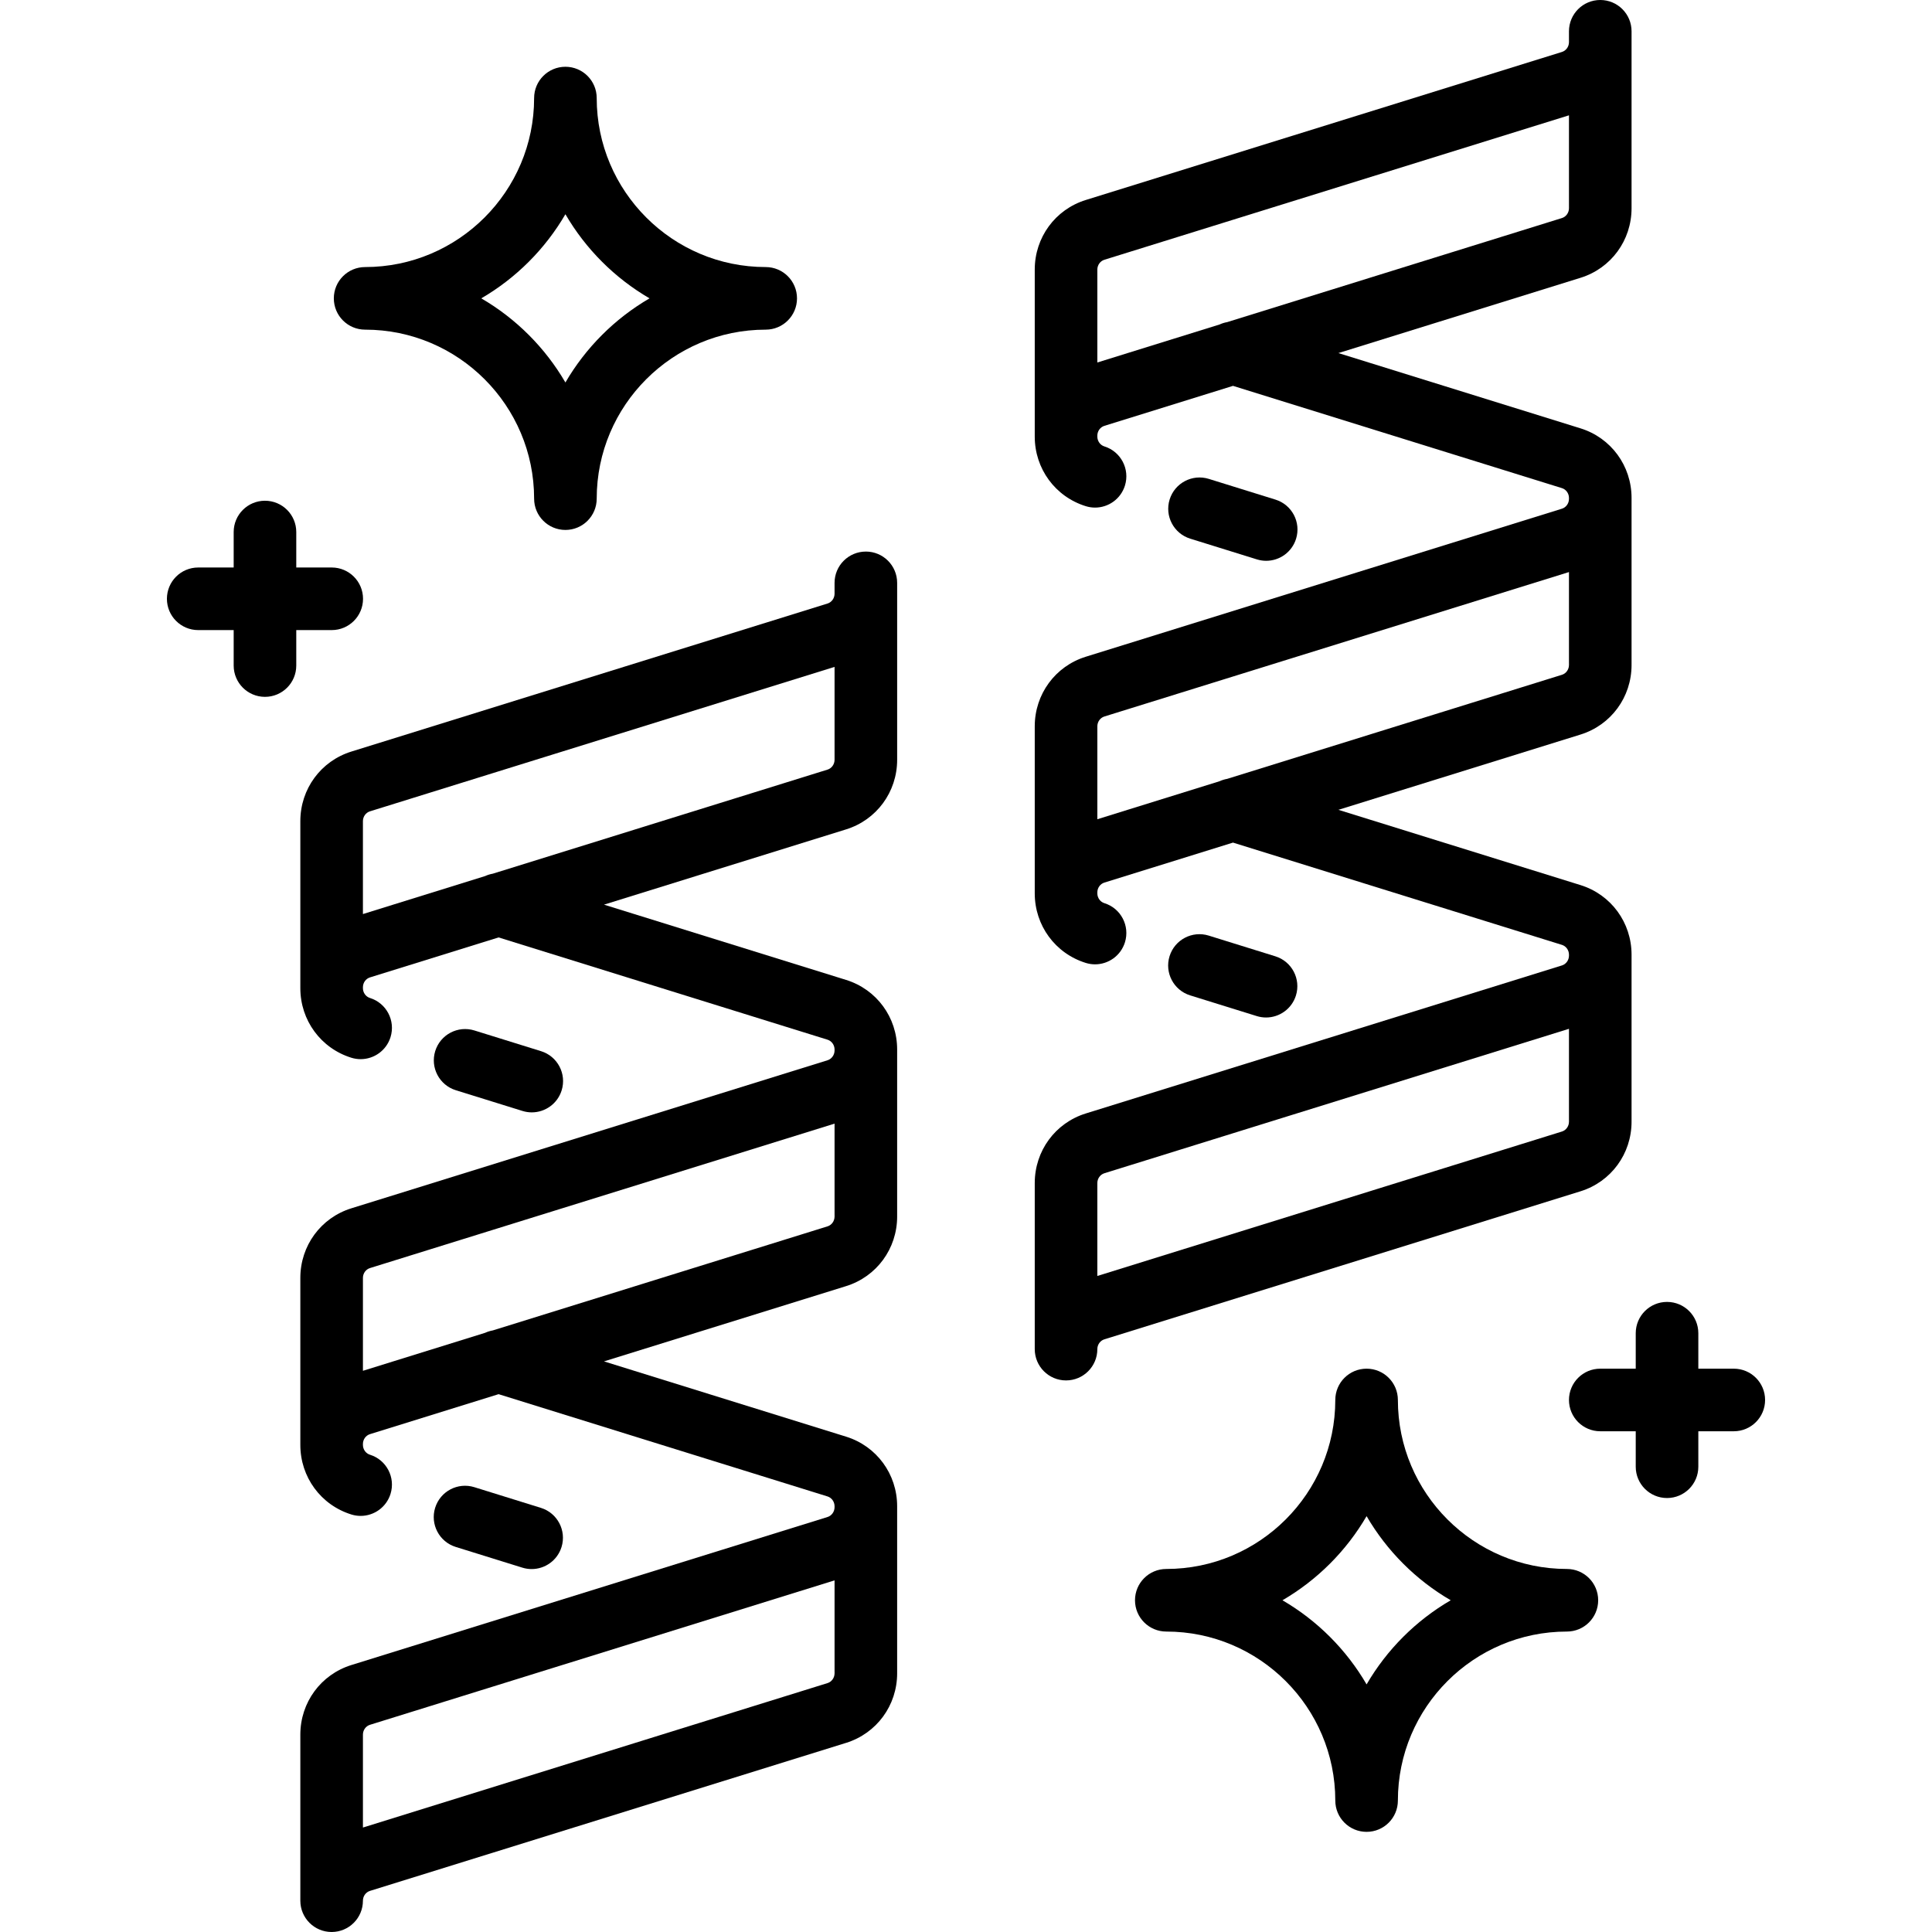
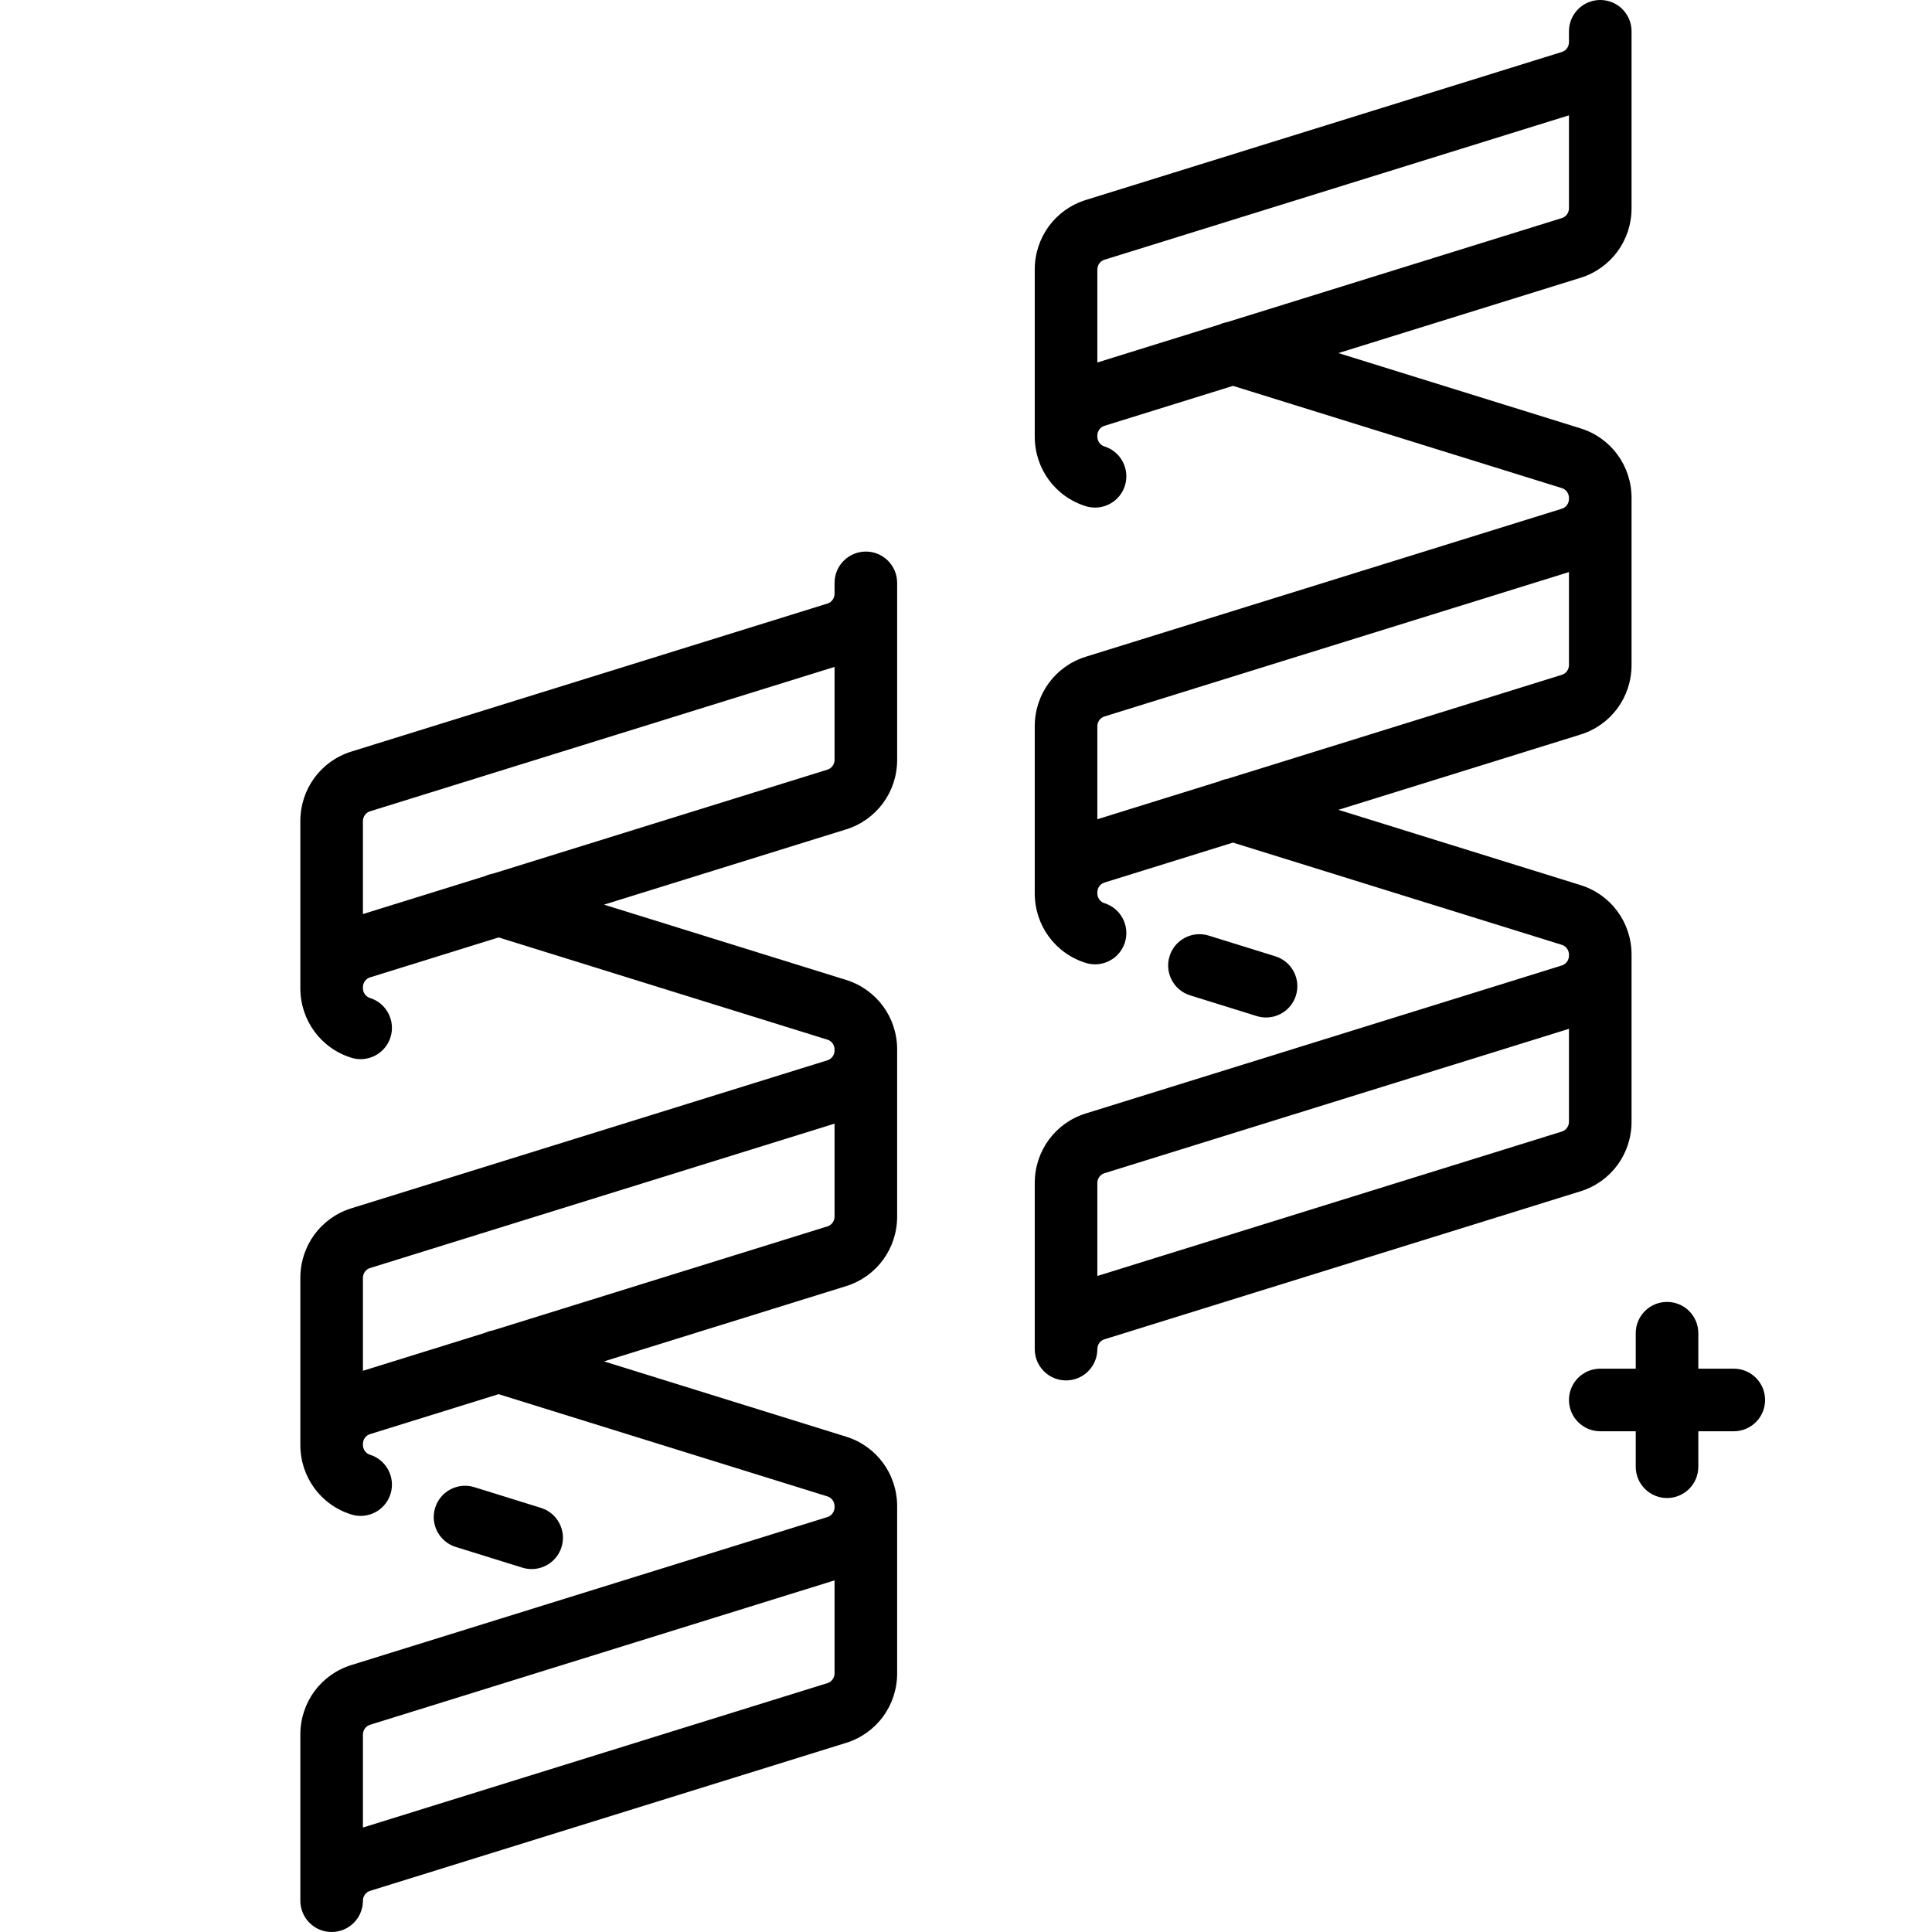
<svg xmlns="http://www.w3.org/2000/svg" fill="#000000" height="800px" width="800px" version="1.1" viewBox="0 0 463 463" enable-background="new 0 0 463 463">
  <g>
    <path d="m207.5,132.183c-4.143,0-7.5,3.358-7.5,7.5v2.601c0,1.076-0.69,2.042-1.679,2.349l-114.12,35.479c-7.313,2.273-12.226,8.974-12.226,16.672v32.453 7.349 0.228c0,7.699 4.913,14.398 12.226,16.672 0.741,0.23 1.491,0.34 2.229,0.34 3.198,0 6.16-2.061 7.16-5.275 1.229-3.955-0.98-8.159-4.936-9.388-0.988-0.308-1.679-1.273-1.679-2.349v-0.228c0-1.076 0.69-2.042 1.679-2.349l30.83-9.585 78.837,24.511c0.988,0.307 1.679,1.273 1.679,2.349v0.228c0,1.076-0.69,2.041-1.679,2.349l-114.12,35.48c-7.313,2.273-12.226,8.973-12.226,16.672v32.453 7.35 0.227c0,7.699 4.913,14.399 12.226,16.672 0.741,0.23 1.491,0.34 2.229,0.34 3.198,0 6.16-2.061 7.16-5.275 1.229-3.955-0.98-8.159-4.936-9.388-0.988-0.308-1.679-1.273-1.679-2.349v-0.227c0-1.076 0.69-2.042 1.679-2.349l30.83-9.585 78.837,24.511c0.988,0.307 1.679,1.273 1.679,2.349v0.227c0,1.076-0.69,2.042-1.679,2.349l-114.12,35.479c-7.313,2.273-12.226,8.974-12.226,16.672v39.803c0,4.142 3.357,7.5 7.5,7.5s7.5-3.358 7.5-7.5c0-1.075 0.69-2.041 1.679-2.349l114.12-35.479c7.313-2.274 12.226-8.973 12.226-16.672 0-0.038-0.005-0.075-0.006-0.114 0.001-0.038 0.006-0.075 0.006-0.114v-39.802c0-7.699-4.913-14.399-12.226-16.672l-58.029-18.041 58.029-18.041c7.313-2.274 12.226-8.974 12.226-16.672 0-0.038-0.005-0.075-0.006-0.114 0.001-0.038 0.006-0.075 0.006-0.114v-39.802c0-7.699-4.913-14.399-12.226-16.673l-58.027-18.041 58.028-18.041c7.313-2.273 12.226-8.974 12.226-16.673v-42.403c-0.001-4.142-3.358-7.5-7.501-7.5zm-9.179,271.165l-111.345,34.617v-22.268c0-1.076 0.69-2.042 1.679-2.349l111.345-34.616v22.04c0,0.038 0.005,0.075 0.006,0.114-0.001,0.038-0.006,0.075-0.006,0.114 0,1.075-0.69,2.041-1.679,2.348zm0-109.456l-80.223,24.941c-0.641,0.111-1.261,0.306-1.847,0.574l-29.276,9.102v-22.268c0-1.075 0.69-2.041 1.679-2.348l111.346-34.617v22.04c0,0.038 0.005,0.075 0.006,0.114-0.001,0.038-0.006,0.075-0.006,0.114 0,1.075-0.69,2.04-1.679,2.348zm1.679-111.806c0,1.076-0.69,2.042-1.679,2.349l-80.228,24.943c-0.638,0.111-1.254,0.304-1.838,0.571l-29.281,9.103v-22.267c0-1.076 0.69-2.042 1.679-2.349l111.347-34.617v22.267z" />
-     <path d="m125.212,266.237c0.741,0.23 1.491,0.34 2.229,0.34 3.198,0 6.161-2.062 7.16-5.275 1.229-3.956-0.98-8.159-4.936-9.389l-15.974-4.966c-3.956-1.229-8.159,0.981-9.389,4.936-1.229,3.956 0.98,8.159 4.936,9.389l15.974,4.965z" />
    <path d="m125.18,375.684c0.741,0.231 1.491,0.34 2.229,0.34 3.198,0 6.16-2.062 7.16-5.275 1.229-3.955-0.98-8.159-4.936-9.388l-15.961-4.962c-3.955-1.229-8.158,0.98-9.389,4.935-1.229,3.955 0.98,8.159 4.936,9.388l15.961,4.962z" />
-     <path d="m301.212,134.055c0.741,0.23 1.491,0.34 2.229,0.34 3.198,0 6.161-2.062 7.16-5.275 1.229-3.956-0.98-8.159-4.936-9.389l-15.974-4.966c-3.957-1.229-8.159,0.981-9.389,4.936-1.229,3.956 0.98,8.159 4.936,9.389l15.974,4.965z" />
    <path d="m301.18,243.501c0.741,0.23 1.491,0.34 2.229,0.34 3.198,0 6.161-2.062 7.16-5.275 1.229-3.956-0.98-8.159-4.936-9.389l-15.961-4.962c-3.955-1.229-8.159,0.981-9.389,4.936-1.229,3.956 0.98,8.159 4.936,9.389l15.961,4.961z" />
    <path d="m391,268.816c0-0.038-0.005-0.075-0.006-0.114 0.001-0.038 0.006-0.075 0.006-0.114v-39.802c0-7.699-4.913-14.399-12.226-16.672l-58.029-18.041 58.029-18.041c7.313-2.273 12.226-8.972 12.226-16.672 0-0.038-0.005-0.075-0.006-0.114 0.001-0.038 0.006-0.075 0.006-0.114v-39.802c0-7.699-4.913-14.399-12.226-16.673l-58.029-18.041 58.029-18.041c7.313-2.272 12.226-8.972 12.226-16.671v-42.404c0-4.142-3.357-7.5-7.5-7.5s-7.5,3.358-7.5,7.5v2.602c0,1.076-0.69,2.041-1.679,2.349l-114.12,35.48c-7.313,2.273-12.226,8.973-12.226,16.672v32.453 7.35 0.227c0,7.699 4.913,14.399 12.226,16.672 0.741,0.231 1.491,0.34 2.229,0.34 3.198,0 6.16-2.061 7.16-5.275 1.229-3.955-0.98-8.159-4.936-9.388-0.988-0.308-1.679-1.273-1.679-2.349v-0.227c0-1.076 0.69-2.042 1.679-2.349l30.829-9.585 78.838,24.511c0.988,0.307 1.679,1.273 1.679,2.349v0.227c0,1.076-0.69,2.042-1.679,2.349l-114.12,35.48c-7.313,2.273-12.226,8.974-12.226,16.672v32.453 7.349 0.228c0,7.699 4.913,14.398 12.226,16.672 0.741,0.23 1.491,0.34 2.229,0.34 3.198,0 6.16-2.061 7.16-5.275 1.229-3.955-0.98-8.159-4.936-9.388-0.988-0.308-1.679-1.273-1.679-2.349v-0.228c0-1.075 0.69-2.041 1.679-2.349l30.829-9.585 78.838,24.511c0.988,0.307 1.679,1.273 1.679,2.348v0.228c0,1.076-0.69,2.042-1.679,2.349l-114.12,35.479c-7.313,2.273-12.226,8.974-12.226,16.672v39.802c0,4.142 3.357,7.5 7.5,7.5s7.5-3.358 7.5-7.5c0-1.076 0.69-2.042 1.679-2.349l114.12-35.479c7.313-2.273 12.226-8.973 12.226-16.673zm-128.024-181.946v-22.268c0-1.075 0.69-2.041 1.679-2.349l111.345-34.617v22.268c0,1.076-0.69,2.041-1.679,2.349l-80.229,24.943c-0.637,0.111-1.253,0.304-1.835,0.571l-29.281,9.103zm0,109.456v-22.268c0-1.076 0.69-2.042 1.679-2.349l111.345-34.616v22.04c0,0.038 0.005,0.075 0.006,0.114-0.001,0.038-0.006,0.075-0.006,0.114 0,1.076-0.69,2.041-1.679,2.348l-80.229,24.943c-0.637,0.111-1.252,0.304-1.835,0.571l-29.281,9.103zm111.345,74.84l-111.346,34.617v-22.267c0-1.076 0.69-2.042 1.679-2.349l111.346-34.617v22.039c0,0.038 0.005,0.075 0.006,0.114-0.001,0.038-0.006,0.075-0.006,0.114 0,1.075-0.69,2.041-1.679,2.349z" />
-     <path d="m87.5,79c22.332,0 40.5,18.168 40.5,40.5 0,4.142 3.357,7.5 7.5,7.5s7.5-3.358 7.5-7.5c0-22.332 18.168-40.5 40.5-40.5 4.143,0 7.5-3.358 7.5-7.5s-3.357-7.5-7.5-7.5c-22.332,0-40.5-18.168-40.5-40.5 0-4.142-3.357-7.5-7.5-7.5s-7.5,3.358-7.5,7.5c0,22.332-18.168,40.5-40.5,40.5-4.143,0-7.5,3.358-7.5,7.5s3.357,7.5 7.5,7.5zm48-27.661c4.855,8.339 11.821,15.306 20.161,20.161-8.34,4.855-15.306,11.822-20.161,20.161-4.855-8.339-11.821-15.306-20.161-20.161 8.34-4.855 15.306-11.822 20.161-20.161z" />
-     <path d="m375.5,376c-22.332,0-40.5-18.168-40.5-40.5 0-4.142-3.357-7.5-7.5-7.5s-7.5,3.358-7.5,7.5c0,22.332-18.168,40.5-40.5,40.5-4.143,0-7.5,3.358-7.5,7.5s3.357,7.5 7.5,7.5c22.332,0 40.5,18.168 40.5,40.5 0,4.142 3.357,7.5 7.5,7.5s7.5-3.358 7.5-7.5c0-22.332 18.168-40.5 40.5-40.5 4.143,0 7.5-3.358 7.5-7.5s-3.357-7.5-7.5-7.5zm-48,27.661c-4.855-8.339-11.821-15.306-20.161-20.161 8.34-4.855 15.306-11.822 20.161-20.161 4.855,8.339 11.821,15.306 20.161,20.161-8.34,4.855-15.306,11.822-20.161,20.161z" />
    <path d="m415.5,328h-8.5v-8.5c0-4.142-3.357-7.5-7.5-7.5s-7.5,3.358-7.5,7.5v8.5h-8.5c-4.143,0-7.5,3.358-7.5,7.5s3.357,7.5 7.5,7.5h8.5v8.5c0,4.142 3.357,7.5 7.5,7.5s7.5-3.358 7.5-7.5v-8.5h8.5c4.143,0 7.5-3.358 7.5-7.5s-3.357-7.5-7.5-7.5z" />
-     <path d="m79.5,151c4.143,0 7.5-3.358 7.5-7.5s-3.357-7.5-7.5-7.5h-8.5v-8.5c0-4.142-3.357-7.5-7.5-7.5s-7.5,3.358-7.5,7.5v8.5h-8.5c-4.143,0-7.5,3.358-7.5,7.5s3.357,7.5 7.5,7.5h8.5v8.5c0,4.142 3.357,7.5 7.5,7.5s7.5-3.358 7.5-7.5v-8.5h8.5z" />
  </g>
</svg>